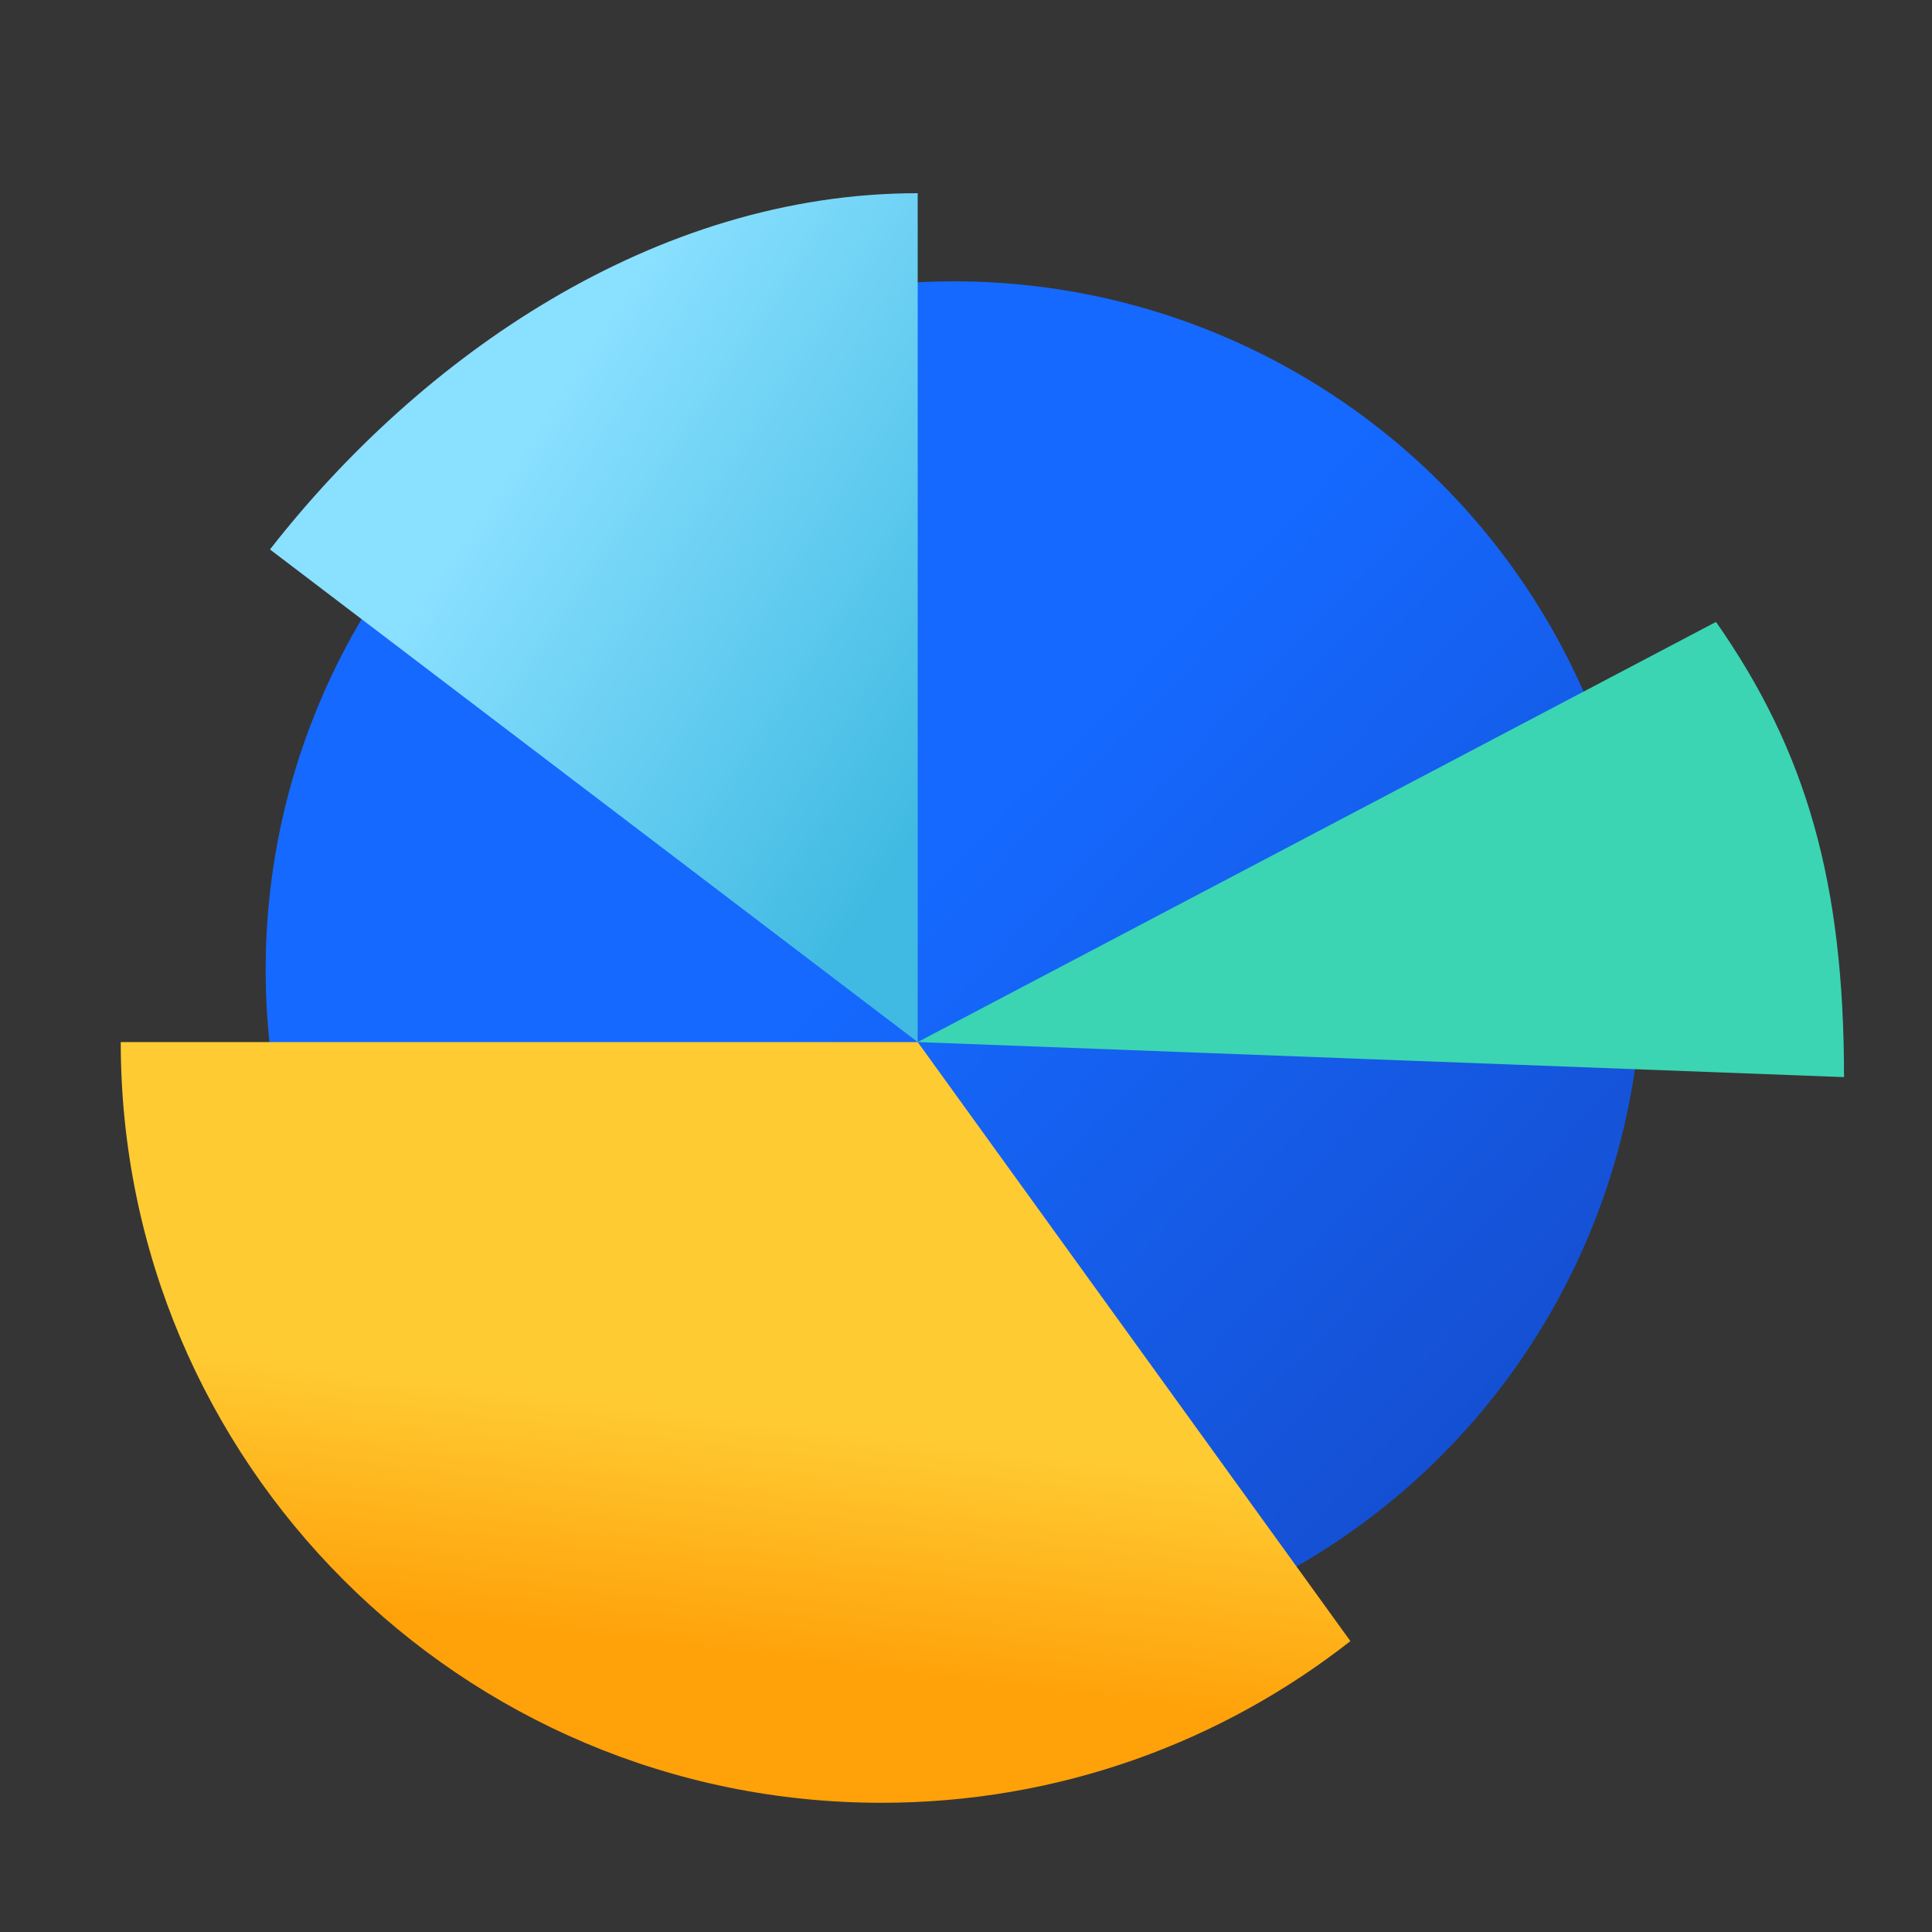
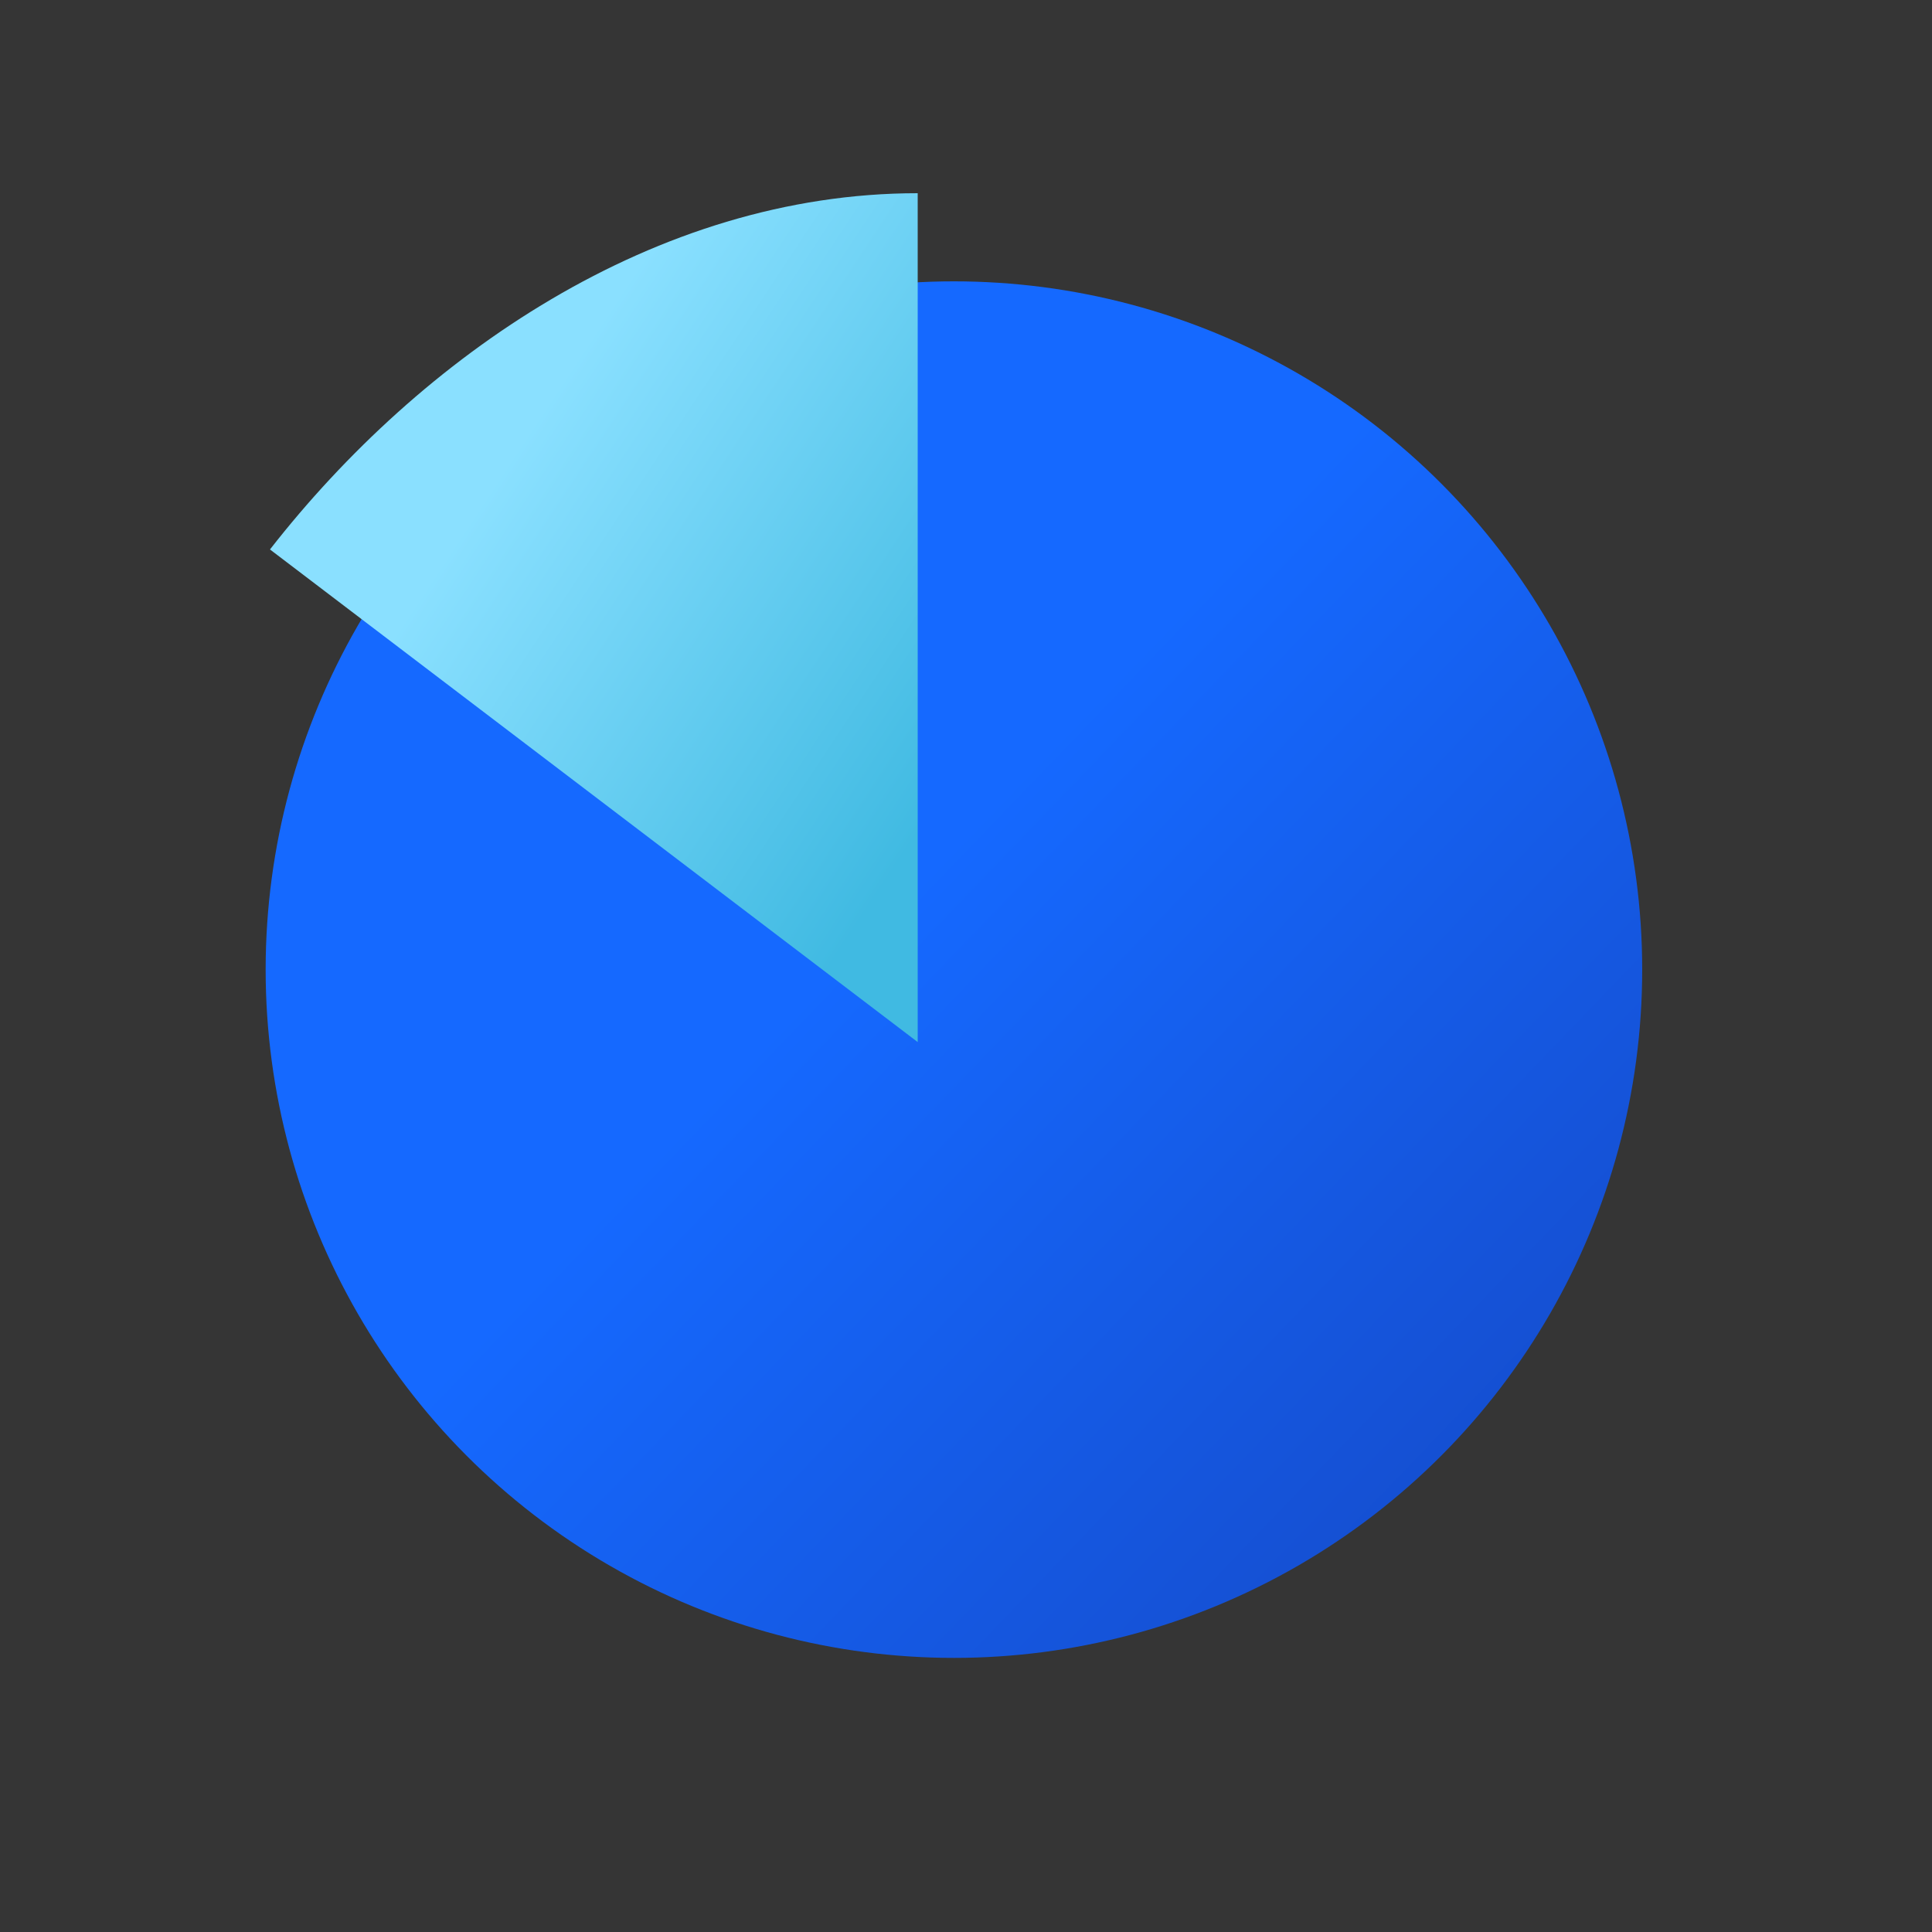
<svg xmlns="http://www.w3.org/2000/svg" width="80px" height="80px" viewBox="0 0 80 80" version="1.1">
  <rect x="0" y="0" width="80" height="80" fill="#333333" stroke="none" />
  <title>shenjin</title>
  <desc>Created with Sketch.</desc>
  <defs>
    <linearGradient x1="130.119%" y1="117.655%" x2="50%" y2="40.66%" id="linearGradient-1">
      <stop stop-color="#1438A9" offset="0%" />
      <stop stop-color="#1569FF" offset="100%" />
    </linearGradient>
    <linearGradient x1="56.201%" y1="50%" x2="50%" y2="81.364%" id="linearGradient-2">
      <stop stop-color="#FFCB33" offset="0%" />
      <stop stop-color="#FFA109" offset="100%" />
    </linearGradient>
    <linearGradient x1="20.888%" y1="50%" x2="79.112%" y2="100%" id="linearGradient-3">
      <stop stop-color="#8AE0FF" offset="0%" />
      <stop stop-color="#40BAE2" offset="100%" />
    </linearGradient>
  </defs>
  <g id="自主产品/方案" stroke="none" stroke-width="1" fill="none" fill-rule="evenodd">
    <g id="协同制造" transform="translate(-171, -2112)">
      <g id="shenjin" transform="translate(171, 2112)">
        <rect id="矩形" fill="#FFFFFF" fill-rule="nonzero" opacity="0.01" x="0" y="2.27373675e-13" width="80" height="80" />
        <circle id="椭圆形" fill="url(#linearGradient-1)" fill-rule="nonzero" cx="39.5" cy="40.15" r="28.5" />
-         <path d="M38,43.15 C30.847,43.15 19.305,43.15 5,43.15 C5,60.547 19.103,74.65 36.5,74.65 C43.826,74.65 50.567,72.149 55.917,67.955 L38,43.15 Z" id="路径" fill="url(#linearGradient-2)" fill-rule="nonzero" />
-         <path d="M38,43.15 L38,8 C27.102,8 17.401,14.778 11.179,22.752 L38,43.15 Z" id="路径" fill="url(#linearGradient-3)" fill-rule="nonzero" />
-         <path d="M76.357,44.601 C76.357,36.536 74.802,31.105 71.056,25.752 L38,43.15 L76.357,44.601 Z" id="路径" fill="#3BD5B3" style="mix-blend-mode: multiply;" />
+         <path d="M38,43.15 L38,8 C27.102,8 17.401,14.778 11.179,22.752 L38,43.15 " id="路径" fill="url(#linearGradient-3)" fill-rule="nonzero" />
      </g>
    </g>
  </g>
</svg>